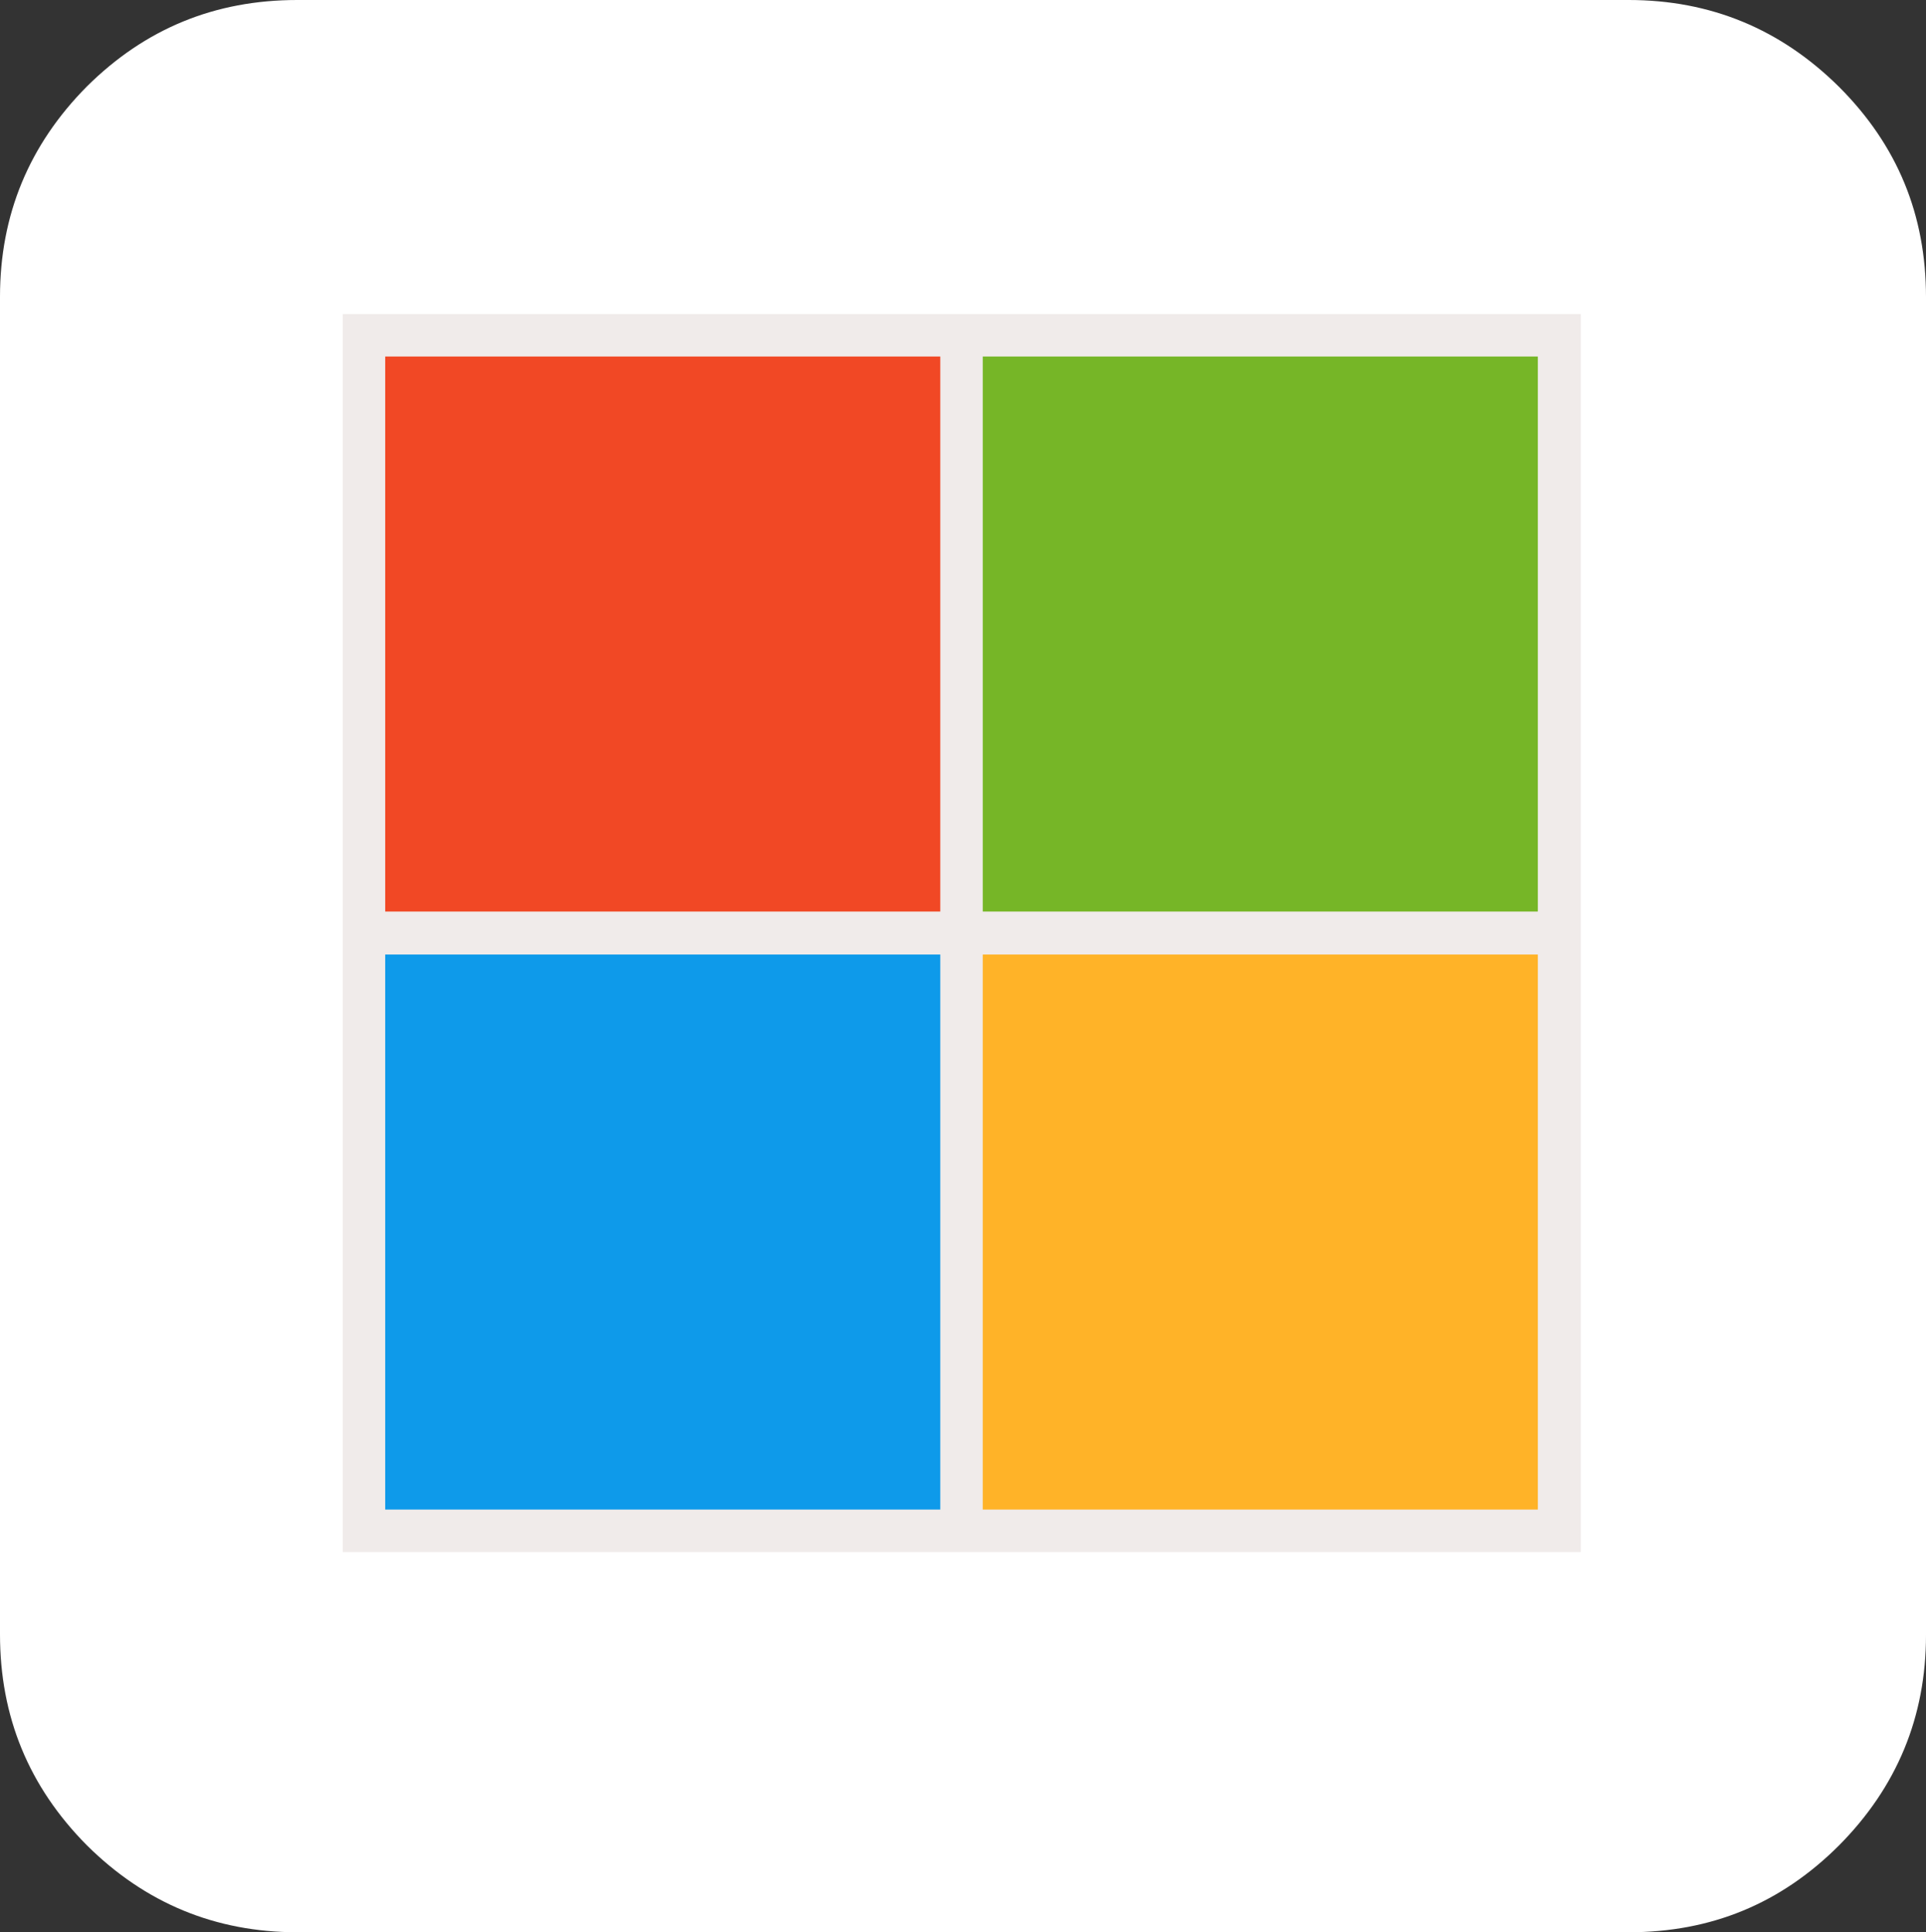
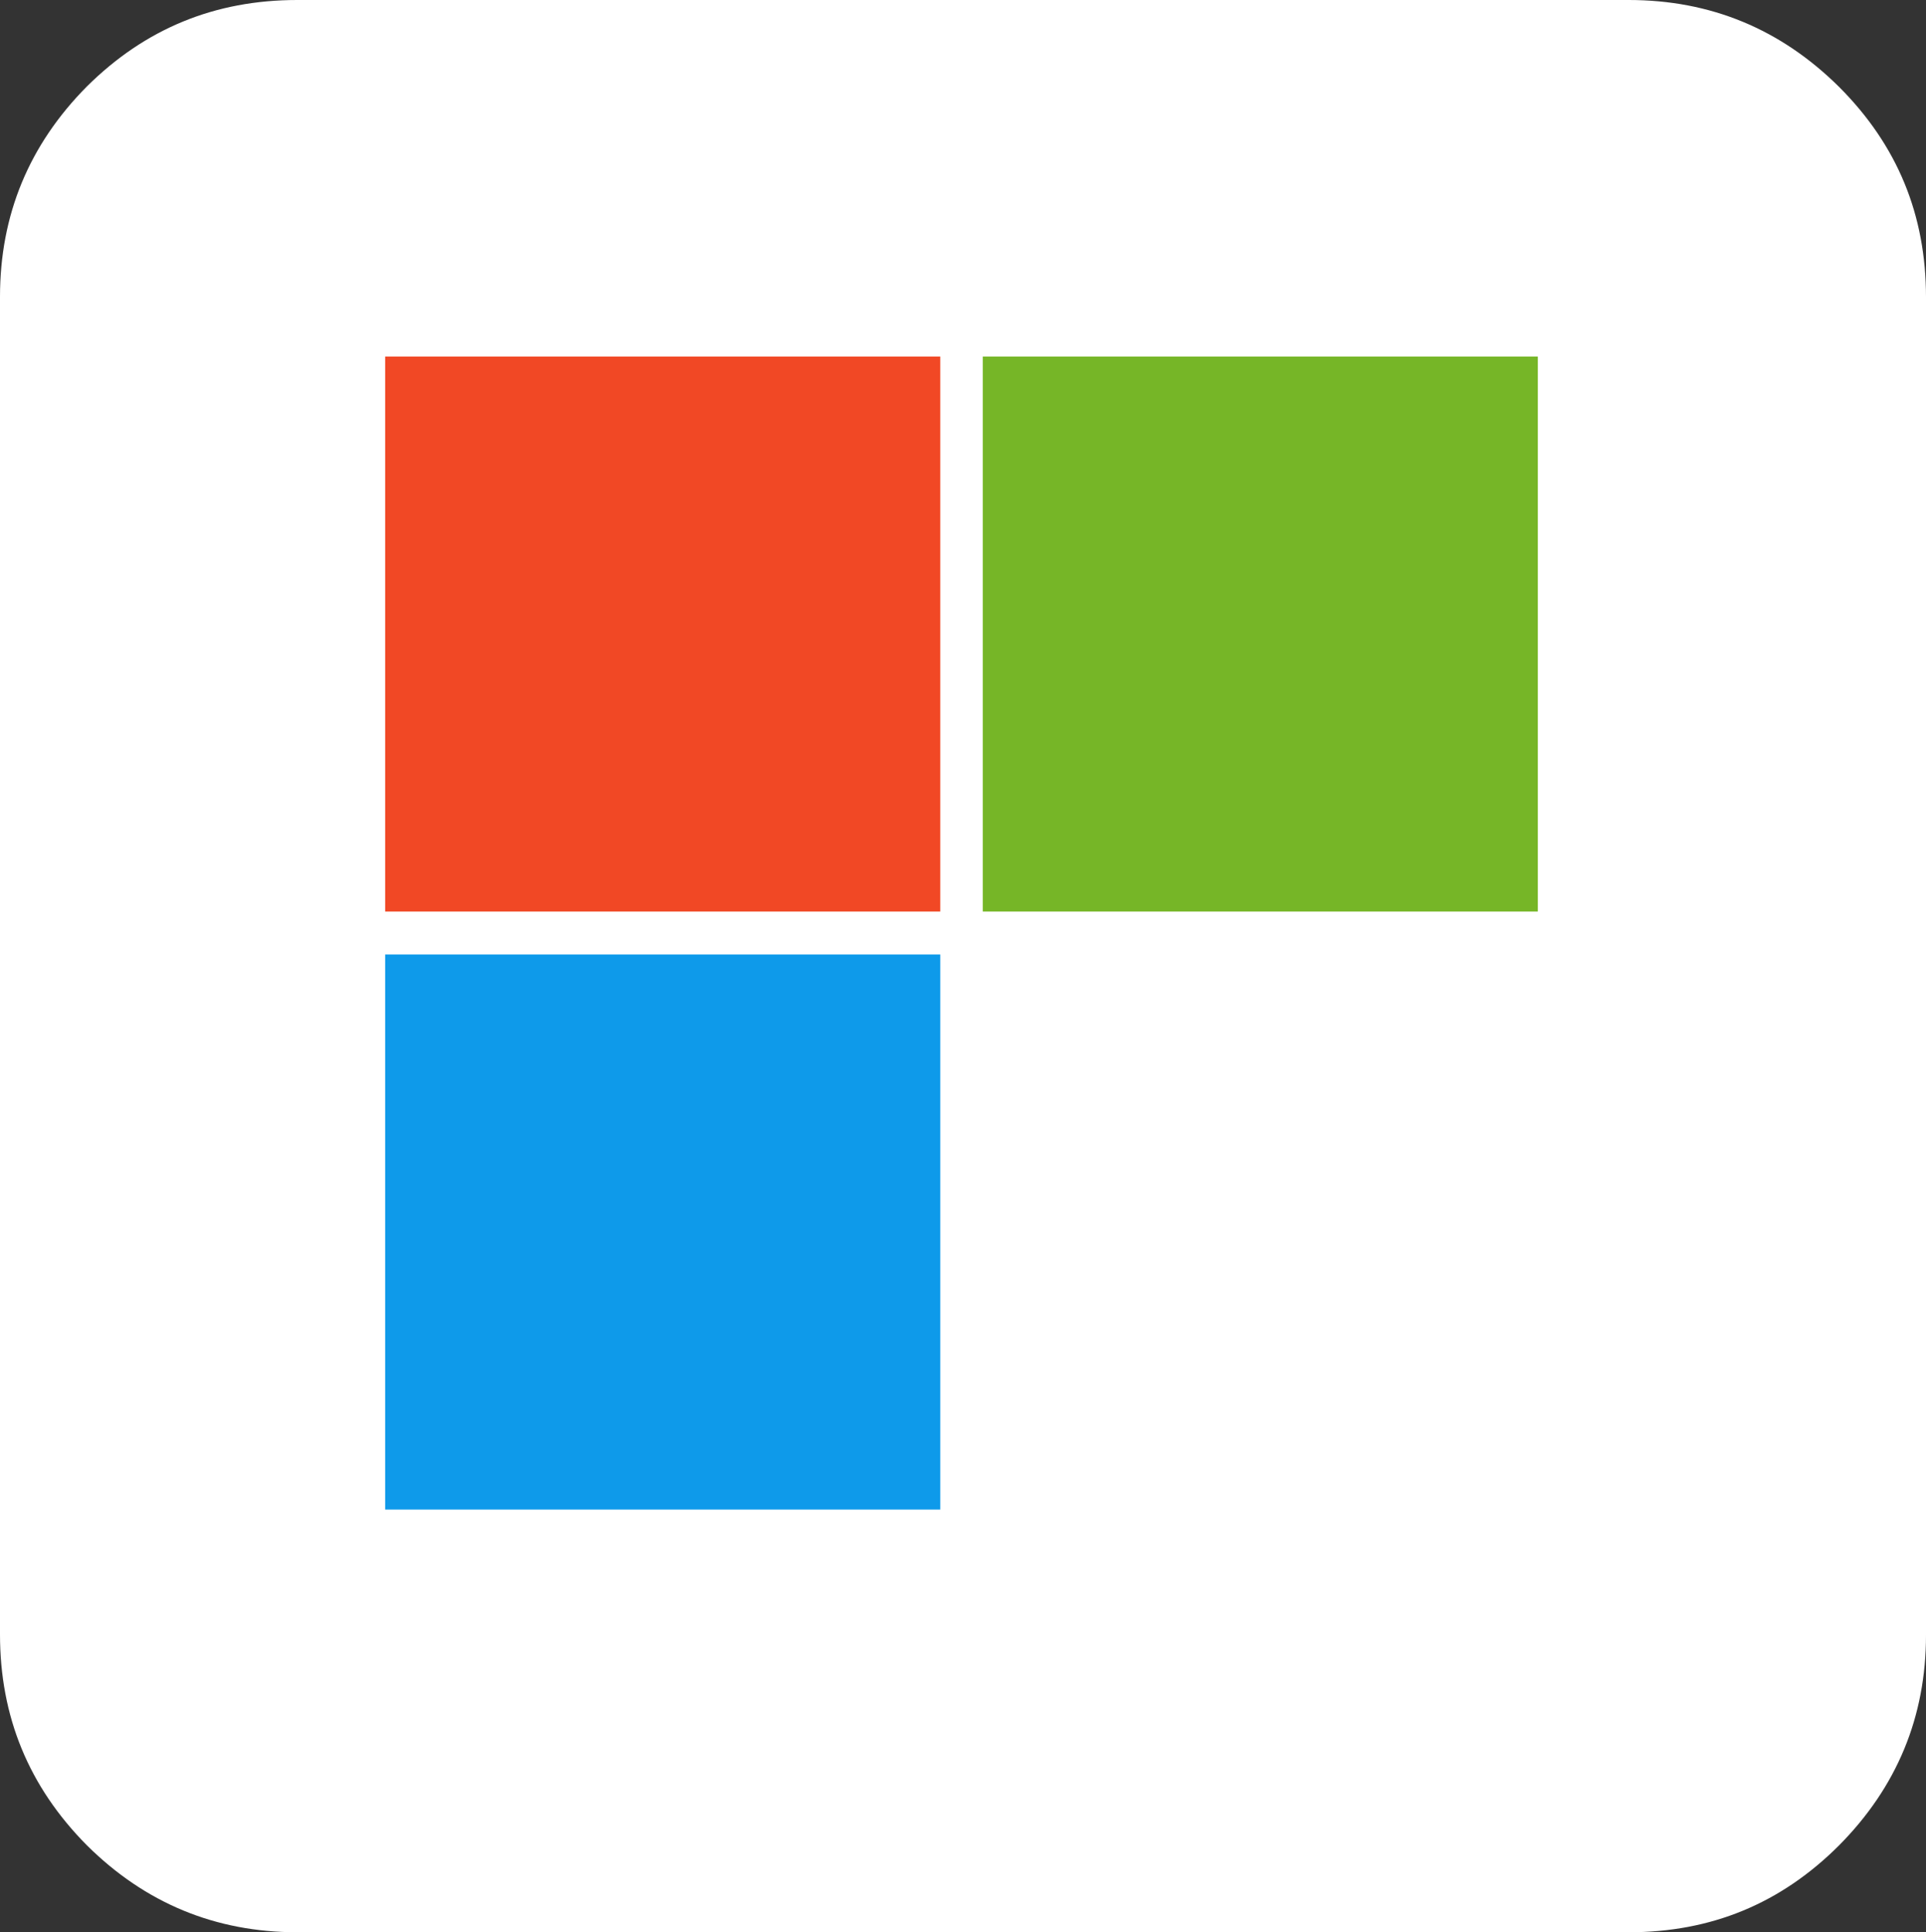
<svg xmlns="http://www.w3.org/2000/svg" version="1.1" id="Layer_1" x="0px" y="0px" style="enable-background:new 0 0 400 400;" xml:space="preserve" viewBox="4.9 4.6 390 391.3">
  <rect x="4.9" y="4.6" width="390" height="391.3" fill="#333333" stroke="none" />
  <style type="text/css"> 	.st0{fill:#FFFFFF;} 	.st1{fill:#F0EBEA;} 	.st2{fill:#F14825;} 	.st3{fill:#76B627;} 	.st4{fill:#0E9AEA;} 	.st5{fill:#FFB328;} </style>
  <g>
-     <path class="st0" d="M4.9,335.6V64.7c0-16.6,5.9-30.8,17.6-42.6C34.3,10.4,48.4,4.6,65.1,4.6h269.6c16.6,0,30.8,5.9,42.6,17.6   c11.8,11.8,17.6,25.9,17.6,42.6v270.9c0,16.6-5.9,30.8-17.6,42.6c-11.8,11.8-25.9,17.6-42.6,17.6H65.1c-16.6,0-30.8-5.9-42.6-17.6   C10.7,366.4,4.9,352.2,4.9,335.6z" />
+     <path class="st0" d="M4.9,335.6V64.7c0-16.6,5.9-30.8,17.6-42.6C34.3,10.4,48.4,4.6,65.1,4.6h269.6c16.6,0,30.8,5.9,42.6,17.6   c11.8,11.8,17.6,25.9,17.6,42.6v270.9c0,16.6-5.9,30.8-17.6,42.6c-11.8,11.8-25.9,17.6-42.6,17.6H65.1c-16.6,0-30.8-5.9-42.6-17.6   C10.7,366.4,4.9,352.2,4.9,335.6" />
    <g>
-       <rect x="74.3" y="68.2" class="st1" width="250.7" height="250.7" />
      <rect x="82.9" y="76.8" class="st2" width="112.4" height="112.4" />
      <rect x="203.9" y="76.8" class="st3" width="112.4" height="112.4" />
      <rect x="82.9" y="197.9" class="st4" width="112.4" height="112.4" />
-       <rect x="203.9" y="197.9" class="st5" width="112.4" height="112.4" />
    </g>
  </g>
</svg>